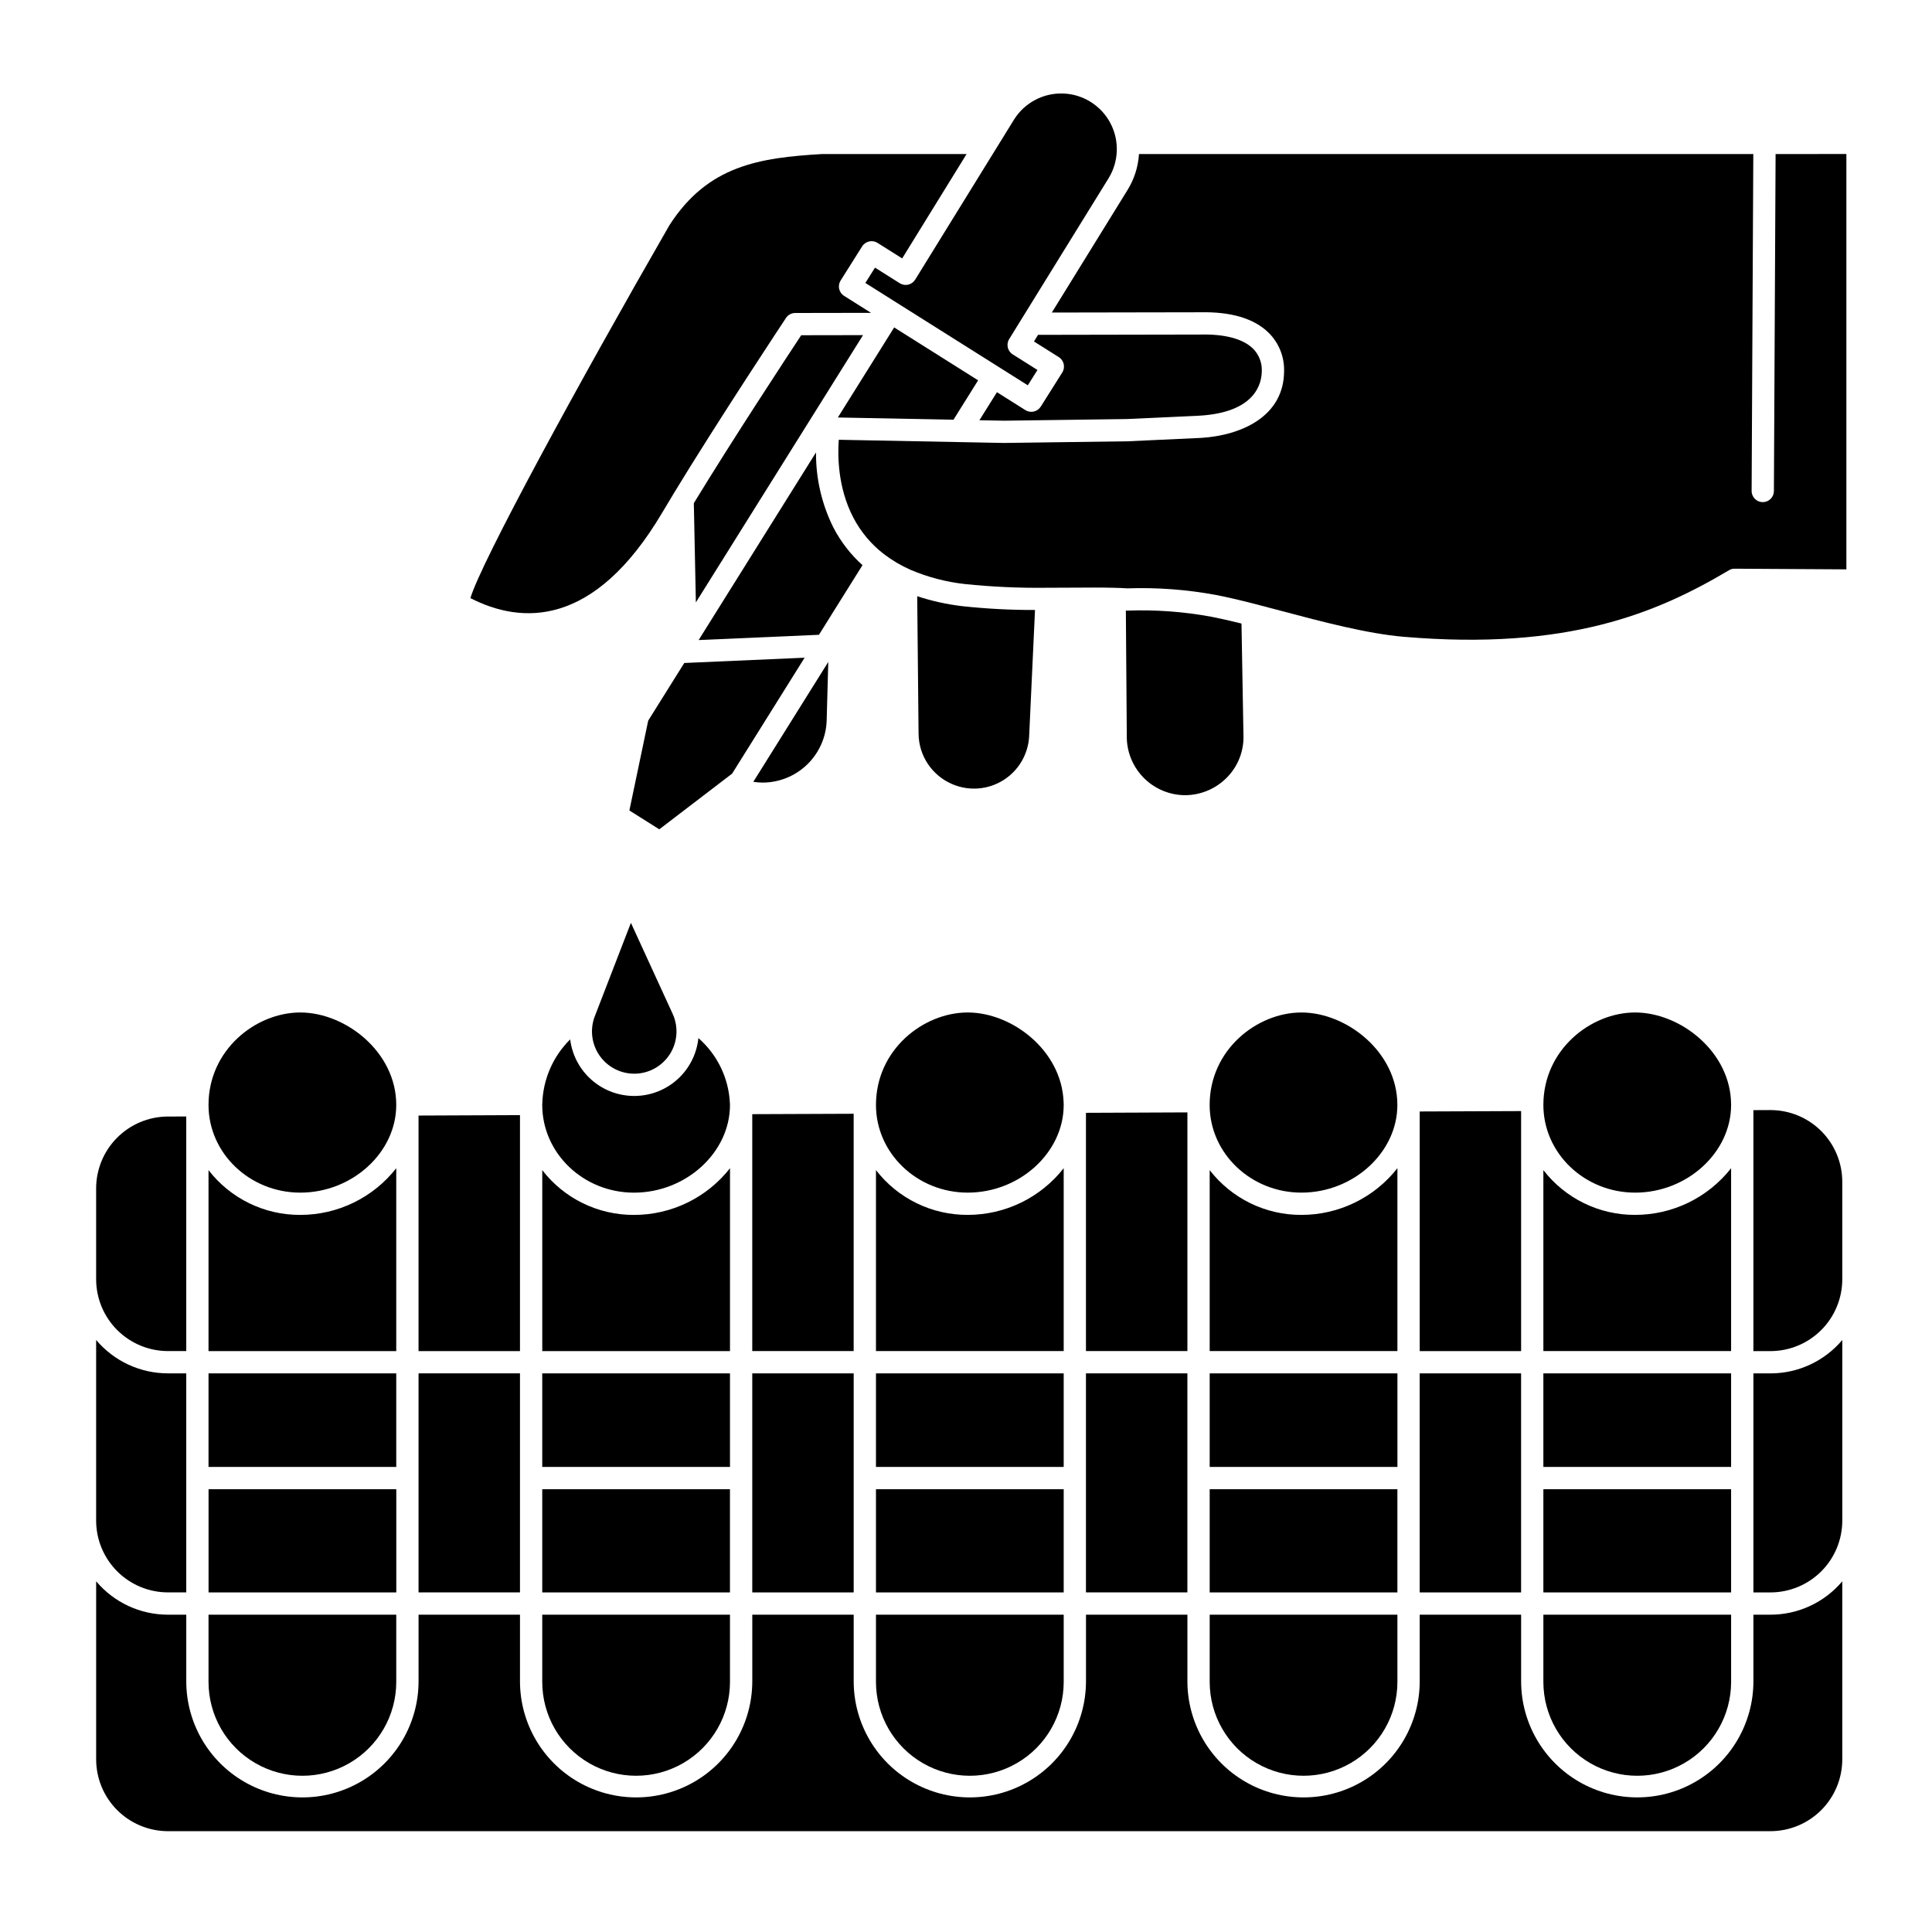
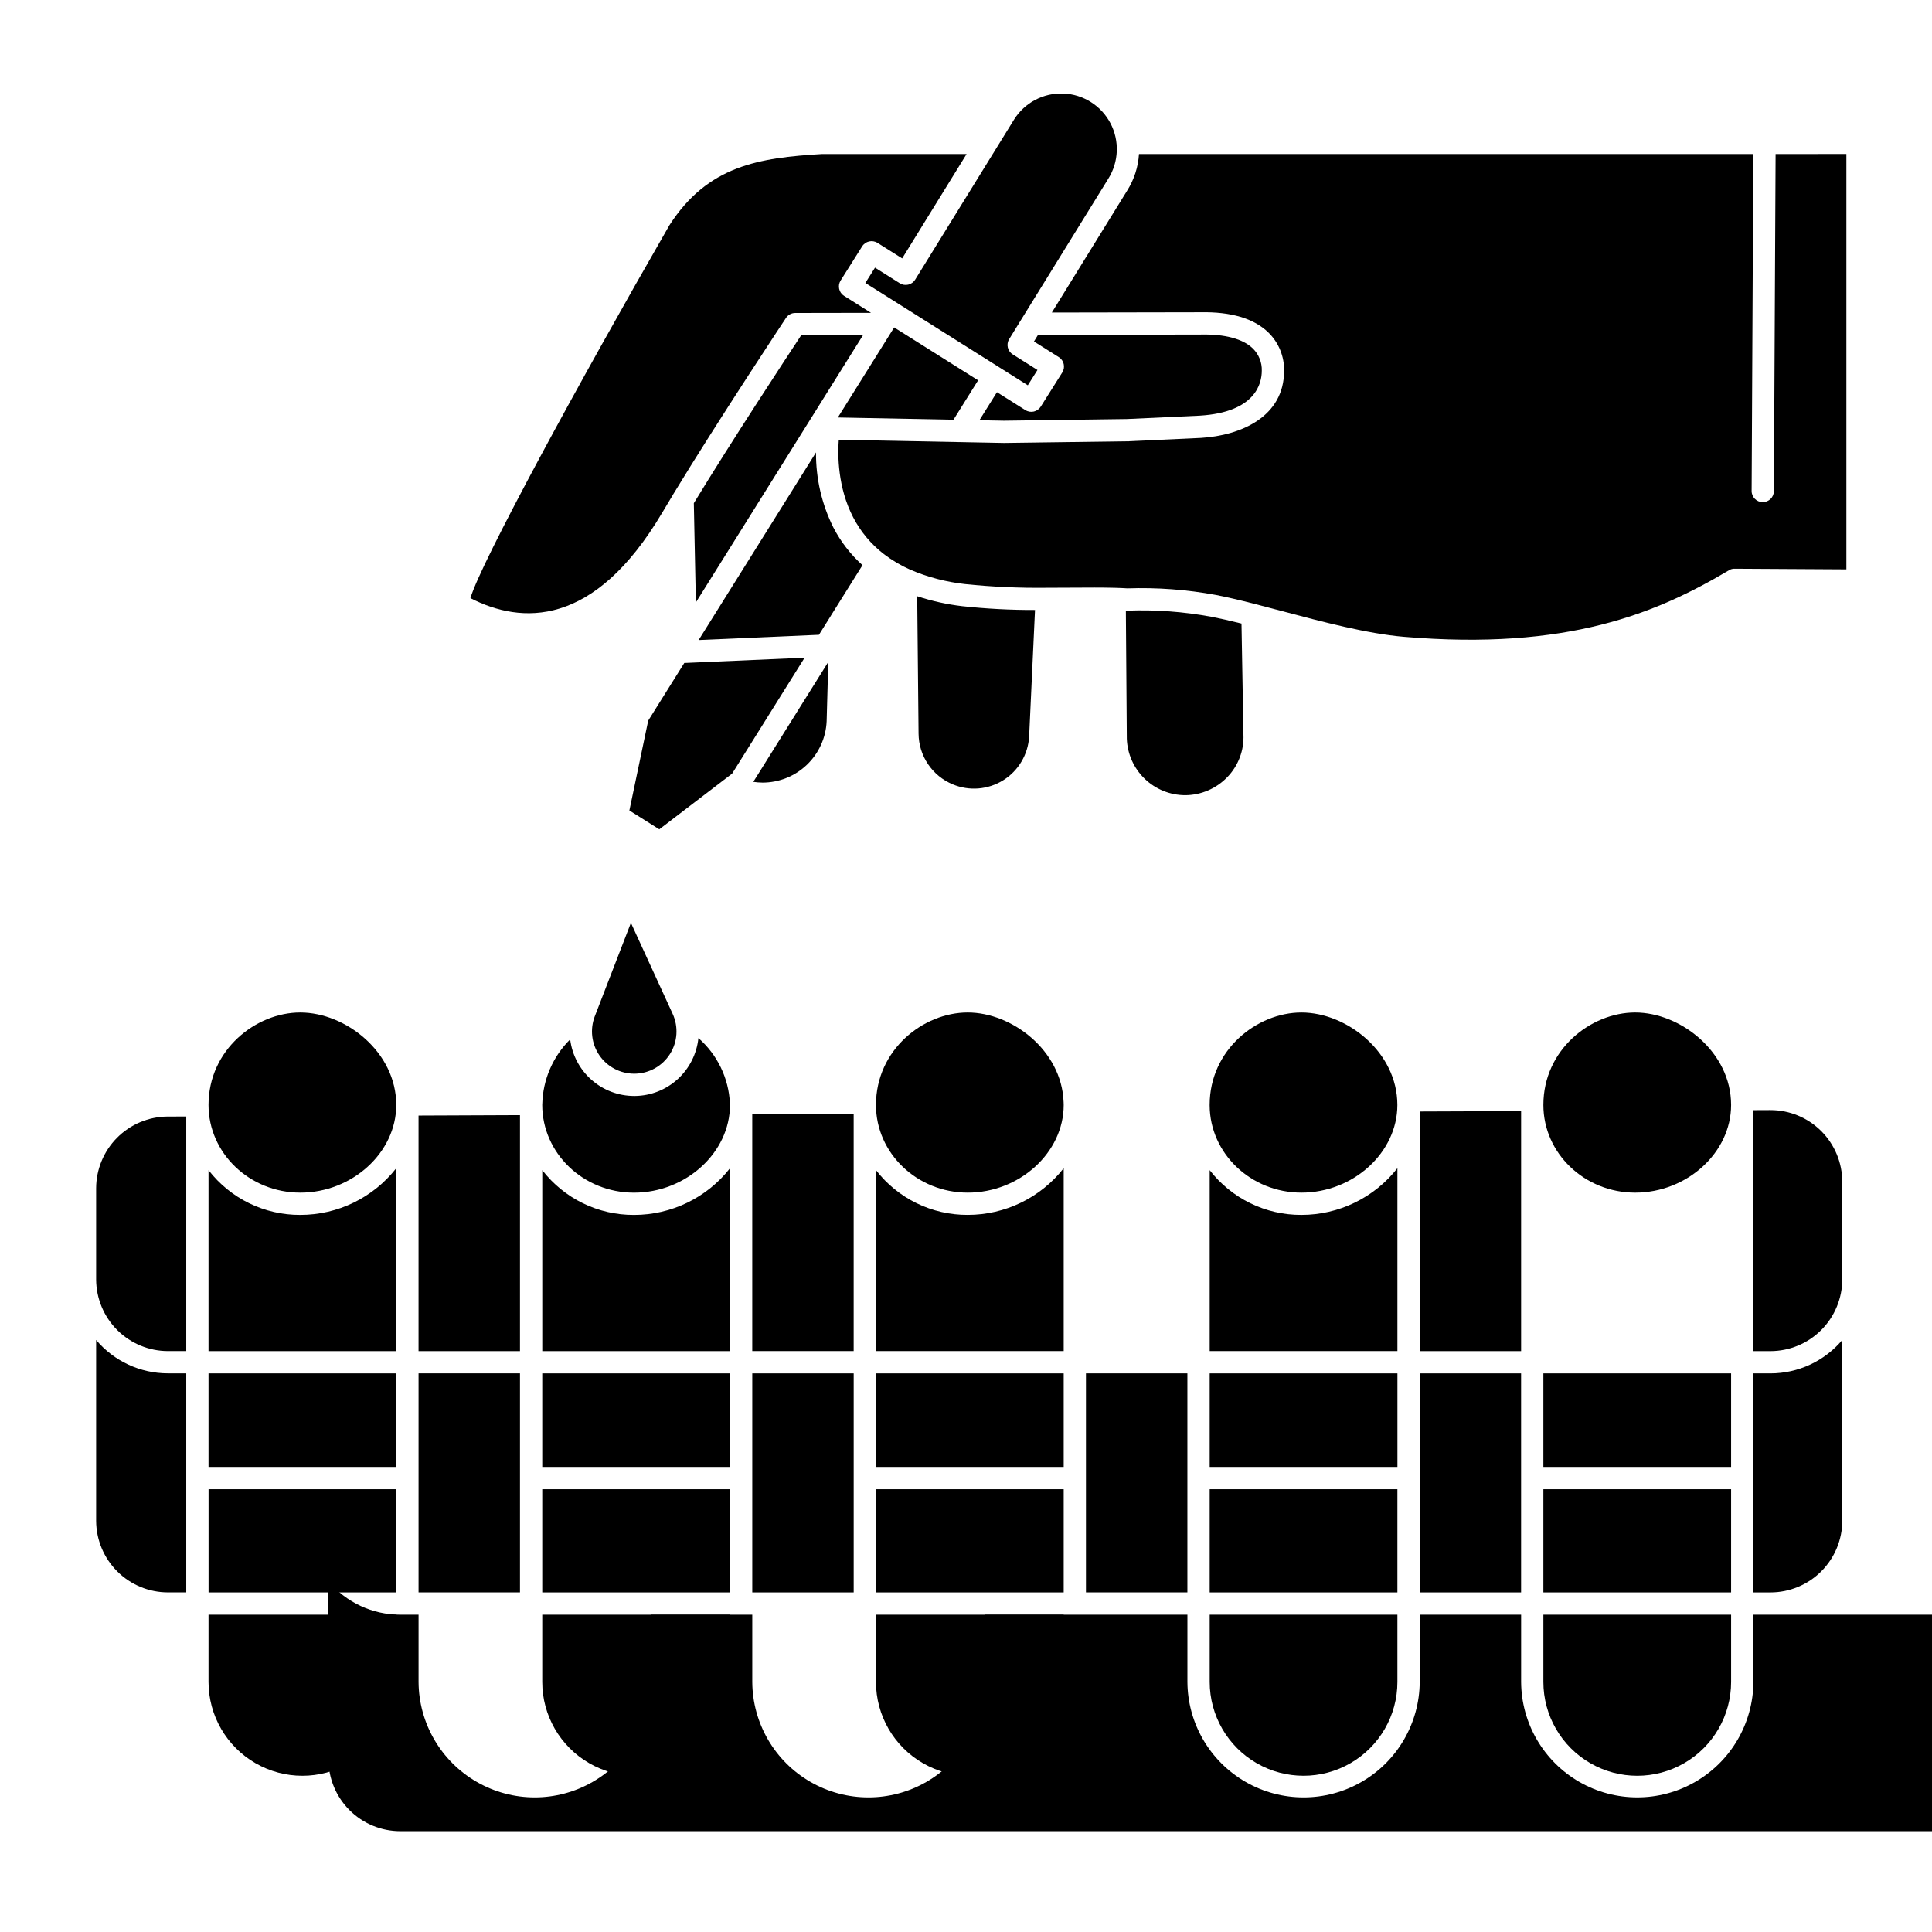
<svg xmlns="http://www.w3.org/2000/svg" fill="#000000" width="800px" height="800px" version="1.1" viewBox="144 144 512 512">
  <g>
    <path d="m199.26 589.72c0 8.887 4.742 17.102 12.438 21.543 7.695 4.445 17.18 4.445 24.875 0 7.695-4.441 12.438-12.656 12.438-21.543v-17.809h-49.75z" />
    <path d="m199.26 507.96h49.75v24.793h-49.75z" />
    <path d="m199.27 538.66h49.75v27.348h-49.75z" />
    <path d="m223.58 460.06c13.777 0 25.41-10.629 25.43-23.203v-0.043c0-14.02-13.426-24.496-25.43-24.496-11.746 0-24.32 9.848-24.32 24.5 0 12.816 10.91 23.242 24.32 23.242z" />
    <path d="m249.01 453.59c-6.125 7.812-15.5 12.375-25.43 12.371-9.512 0.047-18.5-4.34-24.32-11.863v47.957h49.75z" />
    <path d="m376.14 436.82c0 12.812 10.91 23.238 24.32 23.238 13.777 0 25.41-10.629 25.43-23.203v-0.043c0-0.254-0.016-0.508-0.023-0.762 0-0.023-0.008-0.043-0.008-0.066v-0.039c-0.543-13.578-13.652-23.629-25.402-23.629s-24.316 9.848-24.316 24.504z" />
    <path d="m376.14 502.05h49.75v-48.465c-6.125 7.812-15.5 12.375-25.43 12.371-9.512 0.047-18.5-4.34-24.32-11.863z" />
    <path d="m188.5 502.05h4.859v-62.172l-4.988 0.02v-0.004c-5.019 0.047-9.82 2.066-13.355 5.629-3.539 3.562-5.527 8.375-5.539 13.395v24.16c0.023 5.035 2.035 9.855 5.598 13.41 3.566 3.555 8.395 5.555 13.426 5.562z" />
-     <path d="m613.2 571.91h-4.527v17.809c-0.062 10.957-5.941 21.051-15.441 26.512-9.496 5.461-21.18 5.461-30.68 0-9.496-5.461-15.379-15.555-15.438-26.512v-17.809h-26.875v17.812c-0.062 10.957-5.941 21.055-15.441 26.516-9.496 5.457-21.184 5.457-30.68 0-9.5-5.461-15.379-15.559-15.441-26.516v-17.809h-26.879v17.809c-0.062 10.957-5.941 21.055-15.441 26.512-9.496 5.461-21.18 5.461-30.68 0-9.496-5.457-15.379-15.555-15.438-26.512v-17.812h-26.875v17.812c-0.062 10.957-5.941 21.055-15.441 26.516-9.496 5.457-21.184 5.457-30.68 0-9.5-5.461-15.379-15.559-15.441-26.516v-17.809h-26.879v17.809c-0.062 10.957-5.941 21.055-15.441 26.512-9.496 5.461-21.18 5.461-30.68 0-9.496-5.457-15.379-15.555-15.438-26.512v-17.812h-4.859c-7.332 0-14.297-3.238-19.023-8.844v47.184c0.004 5.047 2.012 9.883 5.578 13.449 3.57 3.57 8.406 5.574 13.453 5.582h424.68c5.047-0.008 9.883-2.012 13.453-5.582 3.566-3.566 5.574-8.402 5.578-13.449v-47.188c-4.727 5.609-11.691 8.848-19.027 8.848z" />
+     <path d="m613.2 571.91h-4.527v17.809c-0.062 10.957-5.941 21.051-15.441 26.512-9.496 5.461-21.18 5.461-30.68 0-9.496-5.461-15.379-15.555-15.438-26.512v-17.809h-26.875v17.812c-0.062 10.957-5.941 21.055-15.441 26.516-9.496 5.457-21.184 5.457-30.68 0-9.5-5.461-15.379-15.559-15.441-26.516v-17.809h-26.879v17.809v-17.812h-26.875v17.812c-0.062 10.957-5.941 21.055-15.441 26.516-9.496 5.457-21.184 5.457-30.68 0-9.5-5.461-15.379-15.559-15.441-26.516v-17.809h-26.879v17.809c-0.062 10.957-5.941 21.055-15.441 26.512-9.496 5.461-21.18 5.461-30.68 0-9.496-5.457-15.379-15.555-15.438-26.512v-17.812h-4.859c-7.332 0-14.297-3.238-19.023-8.844v47.184c0.004 5.047 2.012 9.883 5.578 13.449 3.57 3.57 8.406 5.574 13.453 5.582h424.68c5.047-0.008 9.883-2.012 13.453-5.582 3.566-3.566 5.574-8.402 5.578-13.449v-47.188c-4.727 5.609-11.691 8.848-19.027 8.848z" />
    <path d="m376.14 507.96h49.75v24.793h-49.75z" />
    <path d="m188.5 566h4.859v-58.047h-4.859c-7.332 0-14.297-3.234-19.023-8.844v47.922c0.02 5.035 2.035 9.855 5.598 13.41 3.566 3.555 8.395 5.555 13.426 5.559z" />
    <path d="m337.46 453.59c-6.129 7.816-15.508 12.379-25.438 12.375-9.512 0.047-18.5-4.34-24.316-11.863v47.953h49.75z" />
    <path d="m287.7 589.72c0 8.887 4.742 17.098 12.438 21.543 7.695 4.441 17.18 4.441 24.875 0 7.695-4.445 12.438-12.656 12.438-21.543v-17.809h-49.75z" />
    <path d="m254.92 566h26.879v-30.301-0.027-27.719h-26.879z" />
    <path d="m287.7 538.66h49.746v27.348h-49.746z" />
    <path d="m287.7 507.96h49.754v24.793h-49.754z" />
    <path d="m370.23 439.16-26.875 0.105v62.785h26.875z" />
    <path d="m337.45 436.66c-0.012-0.098-0.016-0.168-0.016-0.27-0.312-6.66-3.328-12.902-8.348-17.289-0.434 4.172-2.383 8.039-5.477 10.867-3.098 2.828-7.125 4.422-11.316 4.473h-0.219c-4.172 0-8.199-1.523-11.324-4.285-3.129-2.762-5.137-6.57-5.648-10.711-4.59 4.543-7.238 10.688-7.394 17.141 0 0.07 0 0.137-0.012 0.207 0.016 12.859 10.918 23.273 24.316 23.273 13.789 0 25.438-10.645 25.438-23.242z" />
    <path d="m343.36 507.96h26.875v58.047h-26.875z" />
    <path d="m312.07 428.54h0.152-0.004c3.789-0.047 7.297-2.008 9.324-5.211 2.027-3.203 2.293-7.211 0.715-10.656l-11.059-24.109-9.562 24.738-0.004 0.004c-1.328 3.441-0.879 7.32 1.207 10.363 2.086 3.047 5.539 4.867 9.23 4.871z" />
    <path d="m281.8 439.52-26.883 0.113v62.422h26.883z" />
    <path d="m577.33 460.06c13.777 0 25.41-10.629 25.43-23.203v-0.043c0-14.02-13.426-24.496-25.43-24.496-11.746 0-24.32 9.848-24.32 24.5 0 12.816 10.91 23.242 24.32 23.242z" />
-     <path d="m553.01 502.05h49.75v-48.465c-6.125 7.812-15.504 12.375-25.43 12.371-9.512 0.047-18.5-4.34-24.32-11.863z" />
    <path d="m520.23 507.96h26.875v58.047h-26.875z" />
    <path d="m547.11 438.45-26.871 0.105v63.504h26.871z" />
    <path d="m553.01 507.96h49.75v24.793h-49.75z" />
    <path d="m613.2 507.96h-4.527v58.047h4.527c5.043-0.004 9.883-2.012 13.449-5.578 3.566-3.566 5.574-8.406 5.578-13.449v-47.867c-4.727 5.609-11.691 8.848-19.027 8.848z" />
    <path d="m553.01 538.66h49.75v27.348h-49.75z" />
    <path d="m613.2 438.18h-0.125l-4.406 0.02v63.863h4.527l-0.004-0.004c5.047-0.008 9.887-2.012 13.453-5.582 3.566-3.566 5.574-8.406 5.578-13.453v-25.824c0-5.047-2.004-9.883-5.57-13.449-3.57-3.566-8.406-5.57-13.453-5.57z" />
    <path d="m431.79 535.69v30.309h26.879v-30.297-0.027-27.719h-26.879z" />
    <path d="m553.01 589.72c0 8.887 4.742 17.102 12.438 21.543 7.695 4.445 17.176 4.445 24.875 0 7.695-4.441 12.438-12.656 12.438-21.543v-17.809h-49.75z" />
    <path d="m488.89 412.32c-11.738 0-24.305 9.84-24.32 24.48v0.133c0.062 12.762 10.945 23.125 24.316 23.125 13.785 0 25.43-10.641 25.43-23.238 0.004-14.02-13.422-24.5-25.426-24.5z" />
    <path d="m464.58 589.72c0 8.887 4.742 17.098 12.438 21.543 7.695 4.441 17.176 4.441 24.875 0 7.695-4.445 12.434-12.656 12.434-21.543v-17.809h-49.746z" />
    <path d="m464.58 507.96h49.754v24.793h-49.754z" />
    <path d="m376.14 589.72c0 8.887 4.742 17.102 12.438 21.543 7.699 4.445 17.18 4.445 24.875 0 7.699-4.441 12.438-12.656 12.438-21.543v-17.809h-49.75z" />
    <path d="m464.58 538.66h49.746v27.348h-49.746z" />
    <path d="m514.33 453.58c-6.125 7.816-15.504 12.383-25.434 12.379-9.508 0.047-18.496-4.34-24.316-11.859v47.949h49.75z" />
    <path d="m376.14 538.66h49.75v27.348h-49.75z" />
-     <path d="m431.79 502.05h26.883v-63.254l-26.883 0.113z" />
    <path d="m614.55 184.82-0.449 89.312h0.004c-0.012 1.625-1.328 2.938-2.953 2.938h-0.016c-1.629-0.008-2.945-1.336-2.938-2.965l0.445-89.285h-162.8c-0.215 3.445-1.293 6.777-3.137 9.691l-19.961 32.316 39.336-0.07c8.121-0.172 14.23 1.625 18.074 5.383 2.719 2.664 4.215 6.332 4.141 10.137 0 12.117-11.383 17.129-22.031 17.773l-19.418 0.898h-0.098l-32.668 0.441-11.785-0.227h-0.035l-31.98-0.617c-0.305 4.094-0.297 12.621 3.812 20.543l0.004 0.004c1.969 3.805 4.746 7.133 8.141 9.75 2.176 1.66 4.539 3.051 7.043 4.156 4.598 1.961 9.457 3.234 14.426 3.781 7.199 0.746 14.438 1.074 21.672 0.984 2.242 0 4.441-0.016 6.566-0.027 4.191-0.027 8.156-0.055 11.531 0.039 1.18 0.031 2.285 0.078 3.301 0.145 7.832-0.266 15.672 0.316 23.379 1.734 2.824 0.543 6.16 1.316 10.504 2.43 2.246 0.578 4.586 1.199 6.988 1.836 10.637 2.824 22.691 6.023 32.391 6.84 43.414 3.68 67.062-6.297 86.148-17.633h-0.004c0.453-0.289 0.984-0.434 1.523-0.414l29.602 0.172v-110.07z" />
    <path d="m396.46 351.85c4.379 1.84 9.375 1.438 13.406-1.078 4.027-2.512 6.586-6.824 6.863-11.566l1.559-33.555c-6.449 0.02-12.891-0.32-19.301-1.012-4.051-0.477-8.043-1.359-11.918-2.633l0.359 36.426c0.023 2.875 0.891 5.684 2.496 8.066 1.605 2.387 3.879 4.25 6.535 5.352z" />
    <path d="m465.04 307.45c-7.352-1.359-14.824-1.906-22.293-1.629h-0.043c-0.066 0-0.133 0-0.195-0.008l-0.145-0.008 0.254 33.988c0.148 4.008 1.844 7.797 4.727 10.582 2.883 2.785 6.731 4.348 10.738 4.359 4.231-0.023 8.27-1.766 11.195-4.82 2.902-3.016 4.438-7.09 4.246-11.27l-0.516-29.398c-3.18-0.789-5.754-1.371-7.969-1.797z" />
    <path d="m419.81 251.76c-0.871 1.379-2.691 1.793-4.07 0.926l-7.539-4.75-4.644 7.43 6.543 0.125 32.523-0.441 19.324-0.895c14.836-0.902 16.441-8.609 16.441-11.879h0.004c0.07-2.215-0.785-4.359-2.363-5.914-2.629-2.57-7.441-3.856-13.875-3.703l-43.059 0.078-1.082 1.758 6.578 4.144c1.379 0.867 1.793 2.688 0.926 4.066z" />
    <path d="m384.68 219.44c-0.766 0.176-1.574 0.039-2.238-0.379l-6.555-4.133-2.559 4.059 35.5 22.363 7.551 4.758 2.559-4.059-6.555-4.133c-1.371-0.863-1.793-2.672-0.941-4.051l3.535-5.727 0.012-0.016 22.703-36.734c2.812-4.457 3.035-10.07 0.586-14.734-2.453-4.664-7.207-7.664-12.469-7.871-5.266-0.211-10.238 2.406-13.051 6.859l-26.23 42.473c-0.414 0.668-1.078 1.145-1.848 1.324z" />
    <path d="m356.33 232.84c-3.684 5.582-18.23 27.711-28.457 44.504l0.539 26.301 44.301-70.832z" />
    <path d="m319.52 279.82c0.875-1.488 1.809-3.051 2.793-4.66 0.023-0.047 0.051-0.098 0.078-0.141 11.789-19.426 29.719-46.48 29.898-46.75v-0.004c0.547-0.824 1.469-1.32 2.461-1.32l20.086-0.035-7.137-4.496h-0.004c-1.379-0.867-1.789-2.688-0.922-4.07l5.707-9.055v0.004c0.867-1.379 2.691-1.793 4.07-0.926l6.535 4.117 17.074-27.664h-38.258c-16.727 0.992-30.332 3.035-40.516 18.898-24.145 41.98-49.898 89.258-52.723 98.793 13.469 6.906 32.742 7.965 50.855-22.691z" />
    <path d="m357.23 318.3-31.891 1.398-7.219 11.539-2.34 3.742-4.988 23.805 7.926 4.992 19.309-14.77z" />
    <path d="m363.07 335.12 0.43-15.695-19.867 31.77c0.809 0.125 1.625 0.191 2.441 0.199 4.387 0 8.602-1.695 11.766-4.727 3.168-3.031 5.043-7.168 5.231-11.547z" />
    <path d="m364.86 283.81c-3.086-6.184-4.664-13.008-4.609-19.918l-31.105 49.73 31.887-1.395 3.125-5c0.027-0.051 0.059-0.098 0.086-0.152l8.324-13.297h0.004c-3.148-2.832-5.762-6.207-7.711-9.969z" />
    <path d="m403.21 244.79-22.246-14.016-0.402 0.645-14.523 23.219 30.645 0.594z" />
  </g>
</svg>